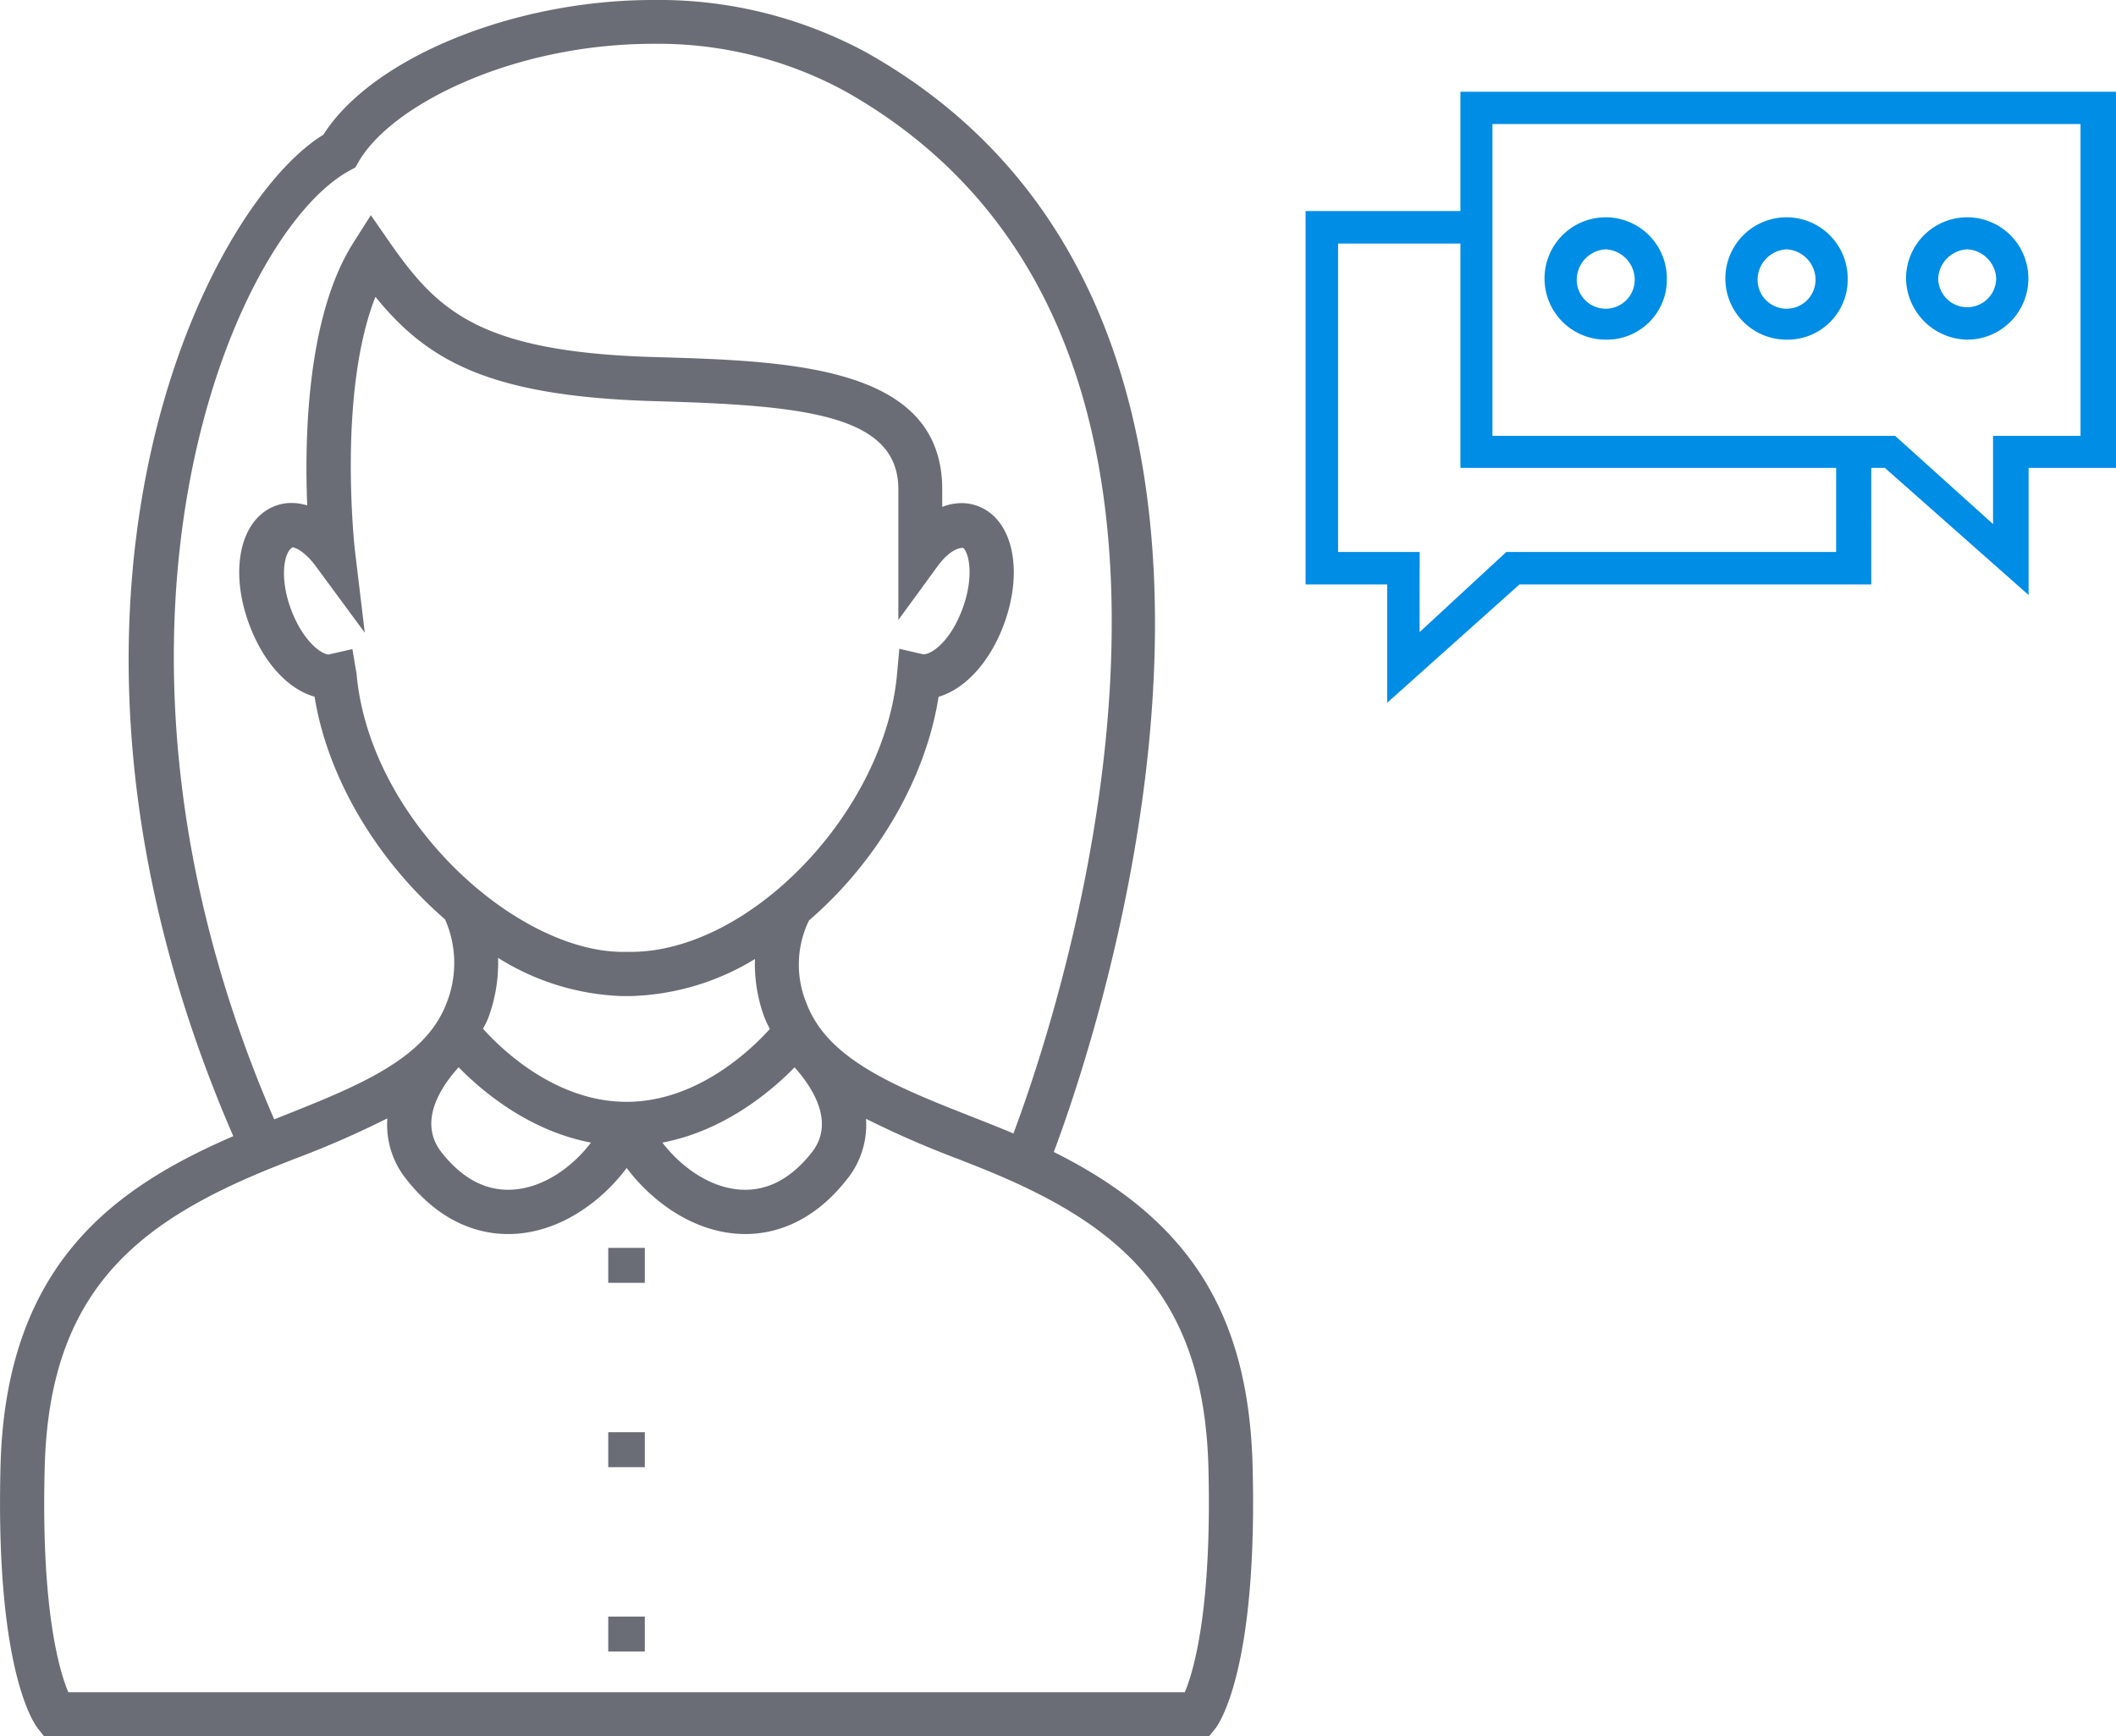
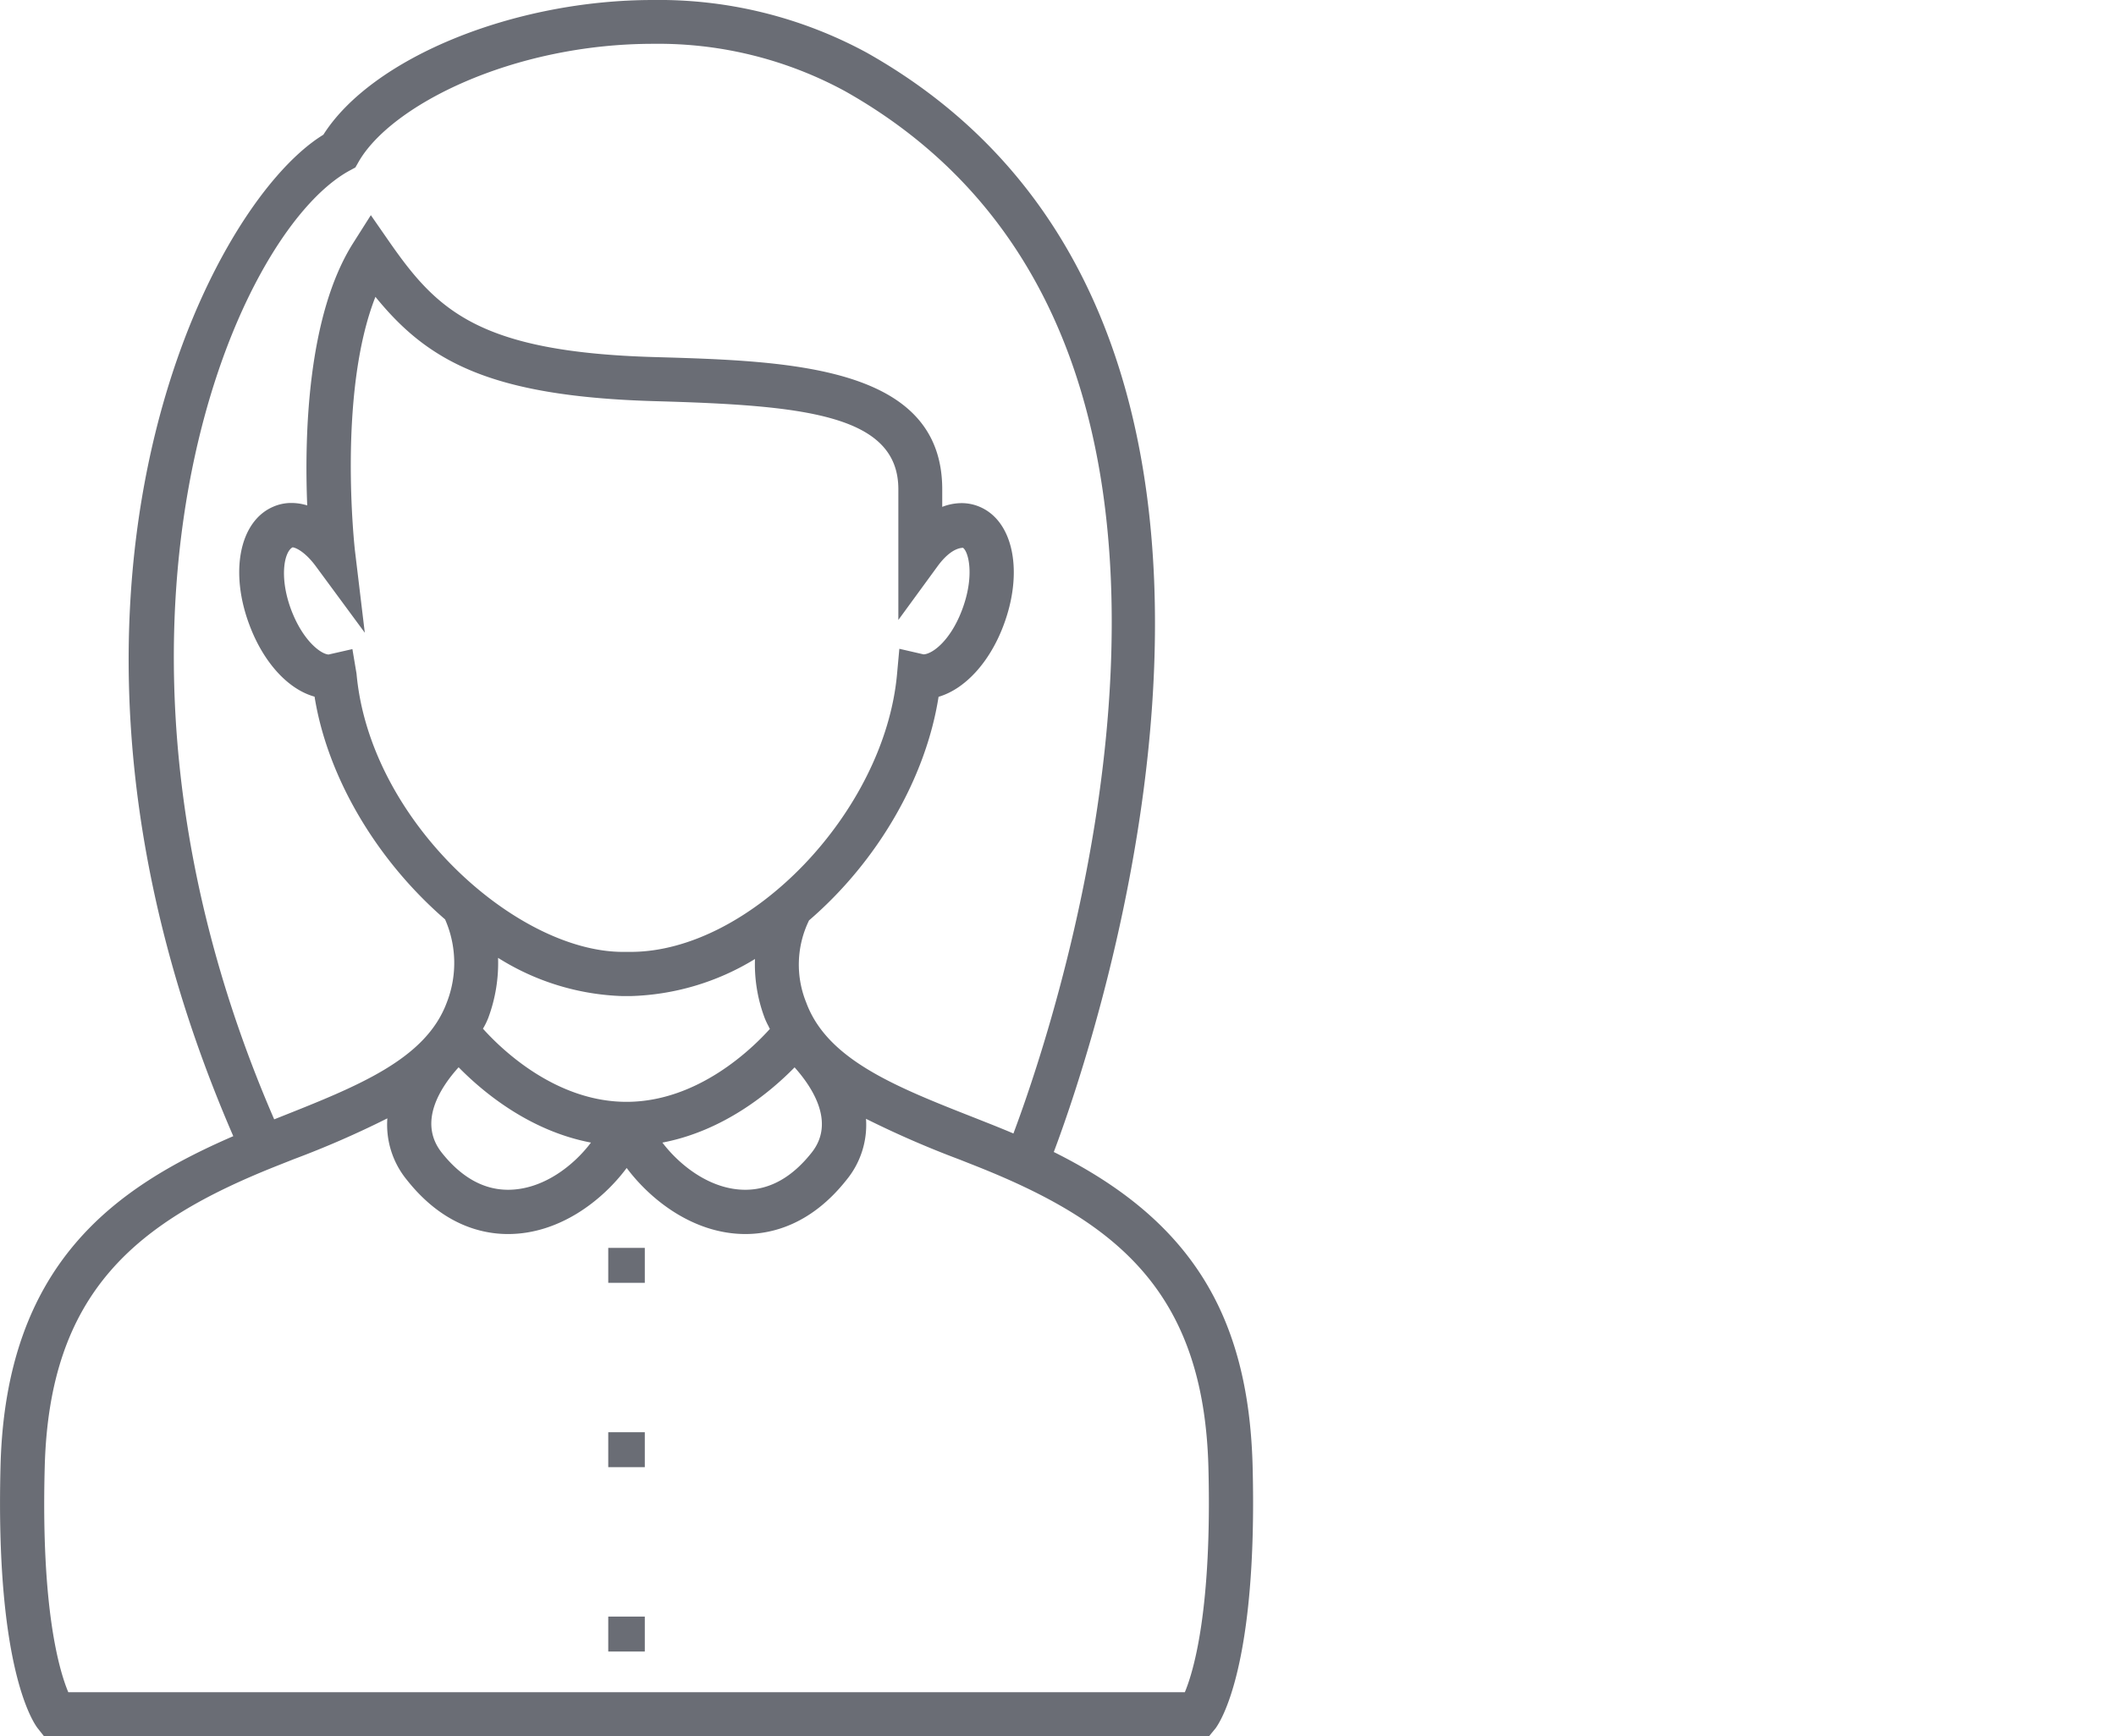
<svg xmlns="http://www.w3.org/2000/svg" viewBox="0 0 276.74 227.06">
  <defs>
    <style>.cls-1{fill:#008de6;}.cls-2{fill:#6a6d75;}</style>
  </defs>
  <title>Asset 5412</title>
  <g id="Layer_2" data-name="Layer 2">
    <g id="Layer_1-2" data-name="Layer 1">
-       <path class="cls-1" d="M181.42,76.43H170.75V27.6H191V12h85.79V61.19H265.31V77.82l-18.8-16.63h-1.78V76.43h-46L181.42,91.91Zm4.24,6.24L197,72.19h43.14v-11H191V31.85H175V72.19h10.67Zm75-14.13V57h11.44V16.22H195.19V57h52.66Z" />
-       <path class="cls-1" d="M210,44.42a8,8,0,1,1,8-8A7.85,7.85,0,0,1,210,44.42Zm0-11.81a4,4,0,0,0-3.78,3.78,3.79,3.79,0,1,0,7.57,0A4,4,0,0,0,210,32.61Z" />
-       <path class="cls-1" d="M233.65,44.42a8,8,0,1,1,8-8A7.86,7.86,0,0,1,233.65,44.42Zm0-11.81a4,4,0,0,0-3.78,3.78,3.79,3.79,0,1,0,7.57,0A4,4,0,0,0,233.65,32.61Z" />
-       <path class="cls-1" d="M257.28,44.42a8.14,8.14,0,0,1-8-8,8,8,0,1,1,8,8Zm0-11.81a4,4,0,0,0-3.79,3.78,3.79,3.79,0,0,0,7.58,0A4,4,0,0,0,257.28,32.61Z" />
      <rect class="cls-2" x="79.55" y="163.2" width="4.78" height="4.57" />
      <rect class="cls-2" x="79.55" y="187.31" width="4.78" height="4.57" />
      <rect class="cls-2" x="79.55" y="211.42" width="4.78" height="4.57" />
      <path class="cls-2" d="M163.82,191.66c-.54-19.91-8.32-32.2-26-41,4.86-12.87,38.3-108.43-24.46-143.77A57,57,0,0,0,85.39,0C67.16,0,48.67,7.57,42.29,17.62,26.73,27.15.63,79.73,30.51,148.59,15.05,155.29.76,165.25.07,191.67S4.34,225.24,4.91,226l.87,1.1H158.1L159,226C159.54,225.23,164.51,218,163.82,191.66ZM46.48,21.9l.41-.72C51.13,13.75,67.07,5.73,85.43,5.73a51.16,51.16,0,0,1,25.08,6.19c24.67,13.89,36.36,39.46,34.74,76-1.23,27.6-9.8,52.58-12.71,60.32-.89-.38-1.8-.75-2.72-1.12l-2.22-.88c-10.41-4.09-19.39-7.62-22.16-15.13a13.2,13.2,0,0,1,.37-10.74c9-7.75,15.28-18.65,16.94-29.24,3.42-1,6.62-4.44,8.44-9.2,2.69-7,1.4-13.7-3-15.62a6,6,0,0,0-2.45-.51,7,7,0,0,0-2.51.49V64c0-16.22-20-16.79-37.58-17.3-23-.65-28.46-6.09-34.68-15L48.5,28.14,46.18,31.8c-6,9.48-6.37,25.25-6,34.3a7,7,0,0,0-2.05-.32,5.86,5.86,0,0,0-2.44.51c-4.4,1.92-5.7,8.64-3,15.62,1.82,4.76,5,8.25,8.45,9.2,1.67,10.42,8,21.28,17.07,29.13a14.17,14.17,0,0,1,.23,10.85c-2.77,7.5-11.75,11-22.15,15.13l-.43.17C8.33,82.94,30.27,30.67,45.76,22.29ZM77.29,149.43c-2.26,3-6.27,6.17-10.85,6.17-3.21,0-6.12-1.64-8.68-4.87-3.14-4-.13-8.55,2.22-11.15C63.14,142.8,69.23,147.9,77.29,149.43ZM49.1,38.82c6.8,8.37,14.88,13,36.39,13.64,19.3.54,32,1.64,32,11.52v17.1L122.66,74c1.09-1.47,2.23-2.31,3.28-2.36.75.52,1.56,3.76-.15,8.21-1.49,3.9-3.81,5.68-5,5.73l-3.17-.73-.3,3.3c-1.62,18-19.2,36.34-34.85,36.34h-1c-13.92,0-33.11-17.11-34.84-36.38l-.54-3.22-3.12.71c-1-.06-3.31-1.76-4.85-5.75-1.61-4.2-1-7.67.15-8.27.56.07,1.74.74,3,2.43l6.44,8.74L46.42,72C46.39,71.74,44.12,51.48,49.1,38.82ZM63.3,134.3a9.66,9.66,0,0,0,.57-1.21,20.61,20.61,0,0,0,1.27-7.82,32.45,32.45,0,0,0,16.29,5h1a32.83,32.83,0,0,0,16.31-4.85,19.9,19.9,0,0,0,1.25,7.67,9.66,9.66,0,0,0,.57,1.21c0,.09.09.17.13.26-2.28,2.54-9.4,9.54-18.75,9.54s-16.48-7-18.78-9.57Zm40.62,5.29c2.34,2.62,5.35,7.21,2.24,11.14-2.55,3.23-5.47,4.87-8.68,4.87-4.58,0-8.59-3.2-10.85-6.17C94.68,147.9,100.77,142.81,103.92,139.59ZM36.2,152.48l2.22-.88a124.12,124.12,0,0,0,12.24-5.34,11.37,11.37,0,0,0,2.56,8.06c4.62,5.84,9.74,7.07,13.22,7.07,6.7,0,12.33-4.36,15.52-8.64,3.2,4.27,8.82,8.63,15.52,8.64,3.48,0,8.6-1.23,13.22-7.07a11.32,11.32,0,0,0,2.56-8,127.9,127.9,0,0,0,12.22,5.32l2.2.87c18.29,7.26,29.74,16.38,30.36,39.33.48,18.53-1.9,26.63-3.08,29.47H8.93c-1.19-2.84-3.58-10.92-3.08-29.47C6.45,168.86,17.91,159.75,36.2,152.48Z" />
    </g>
  </g>
</svg>